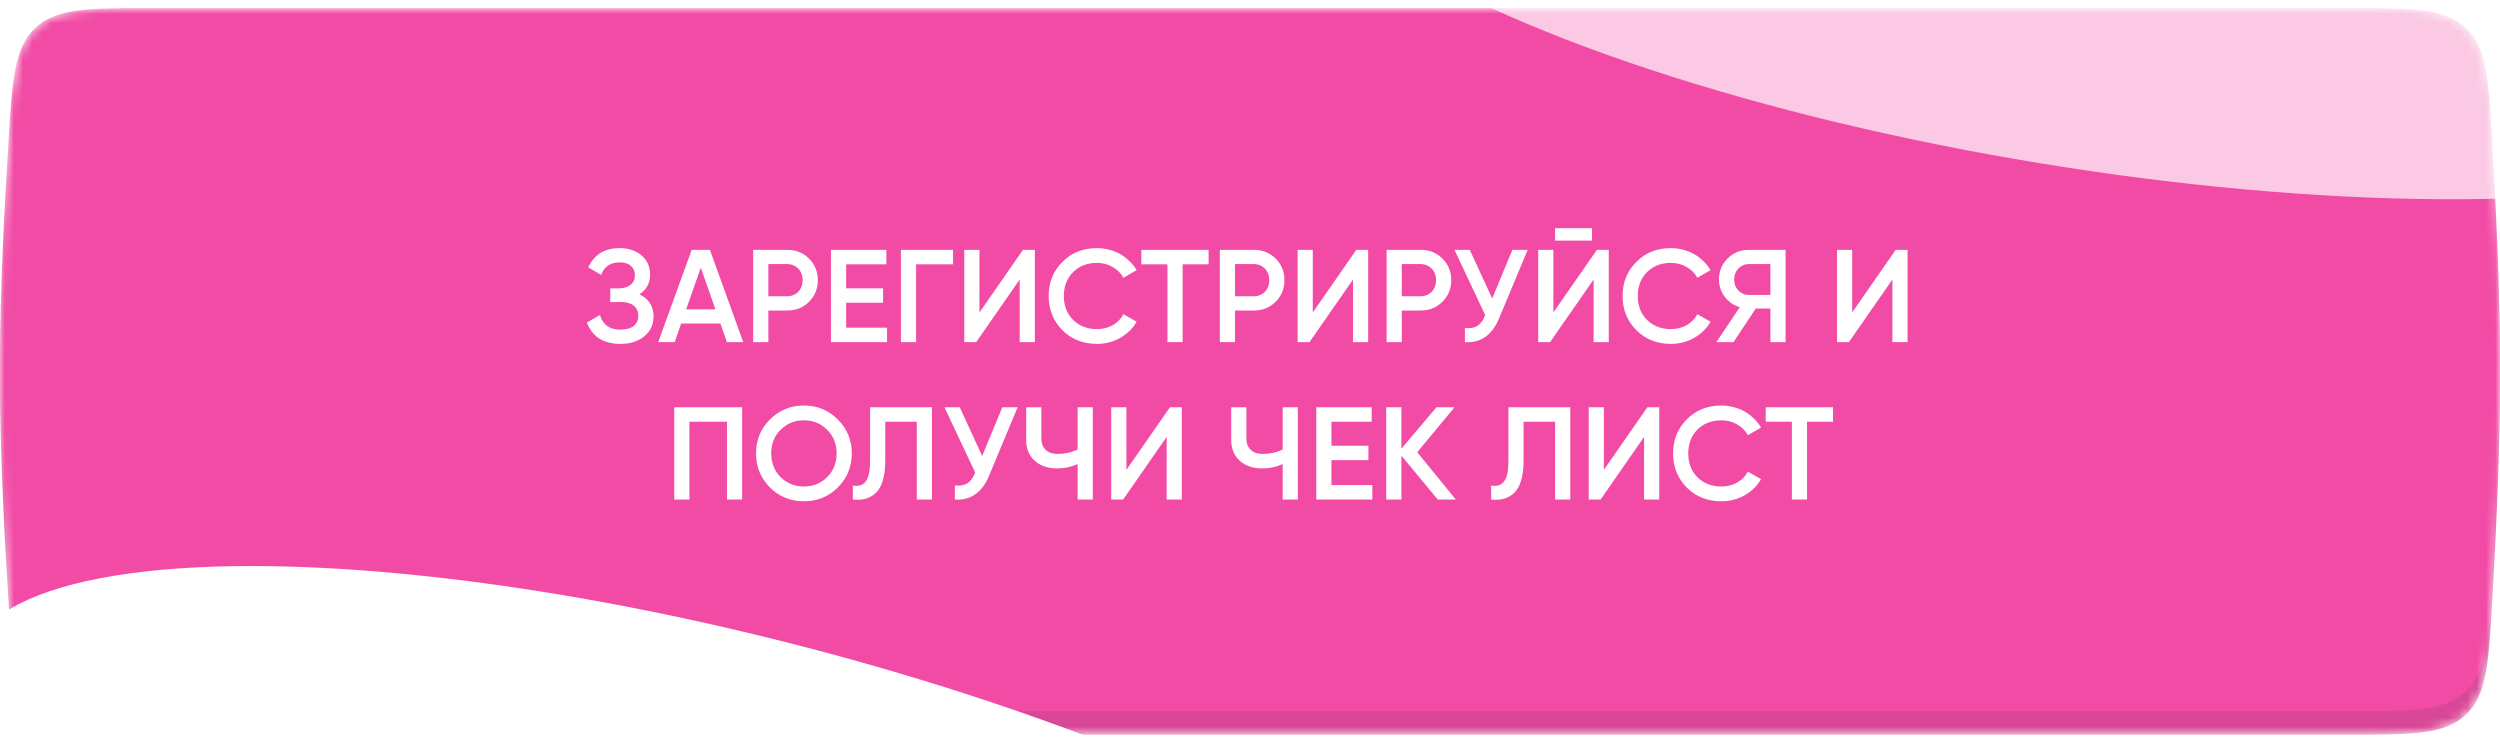
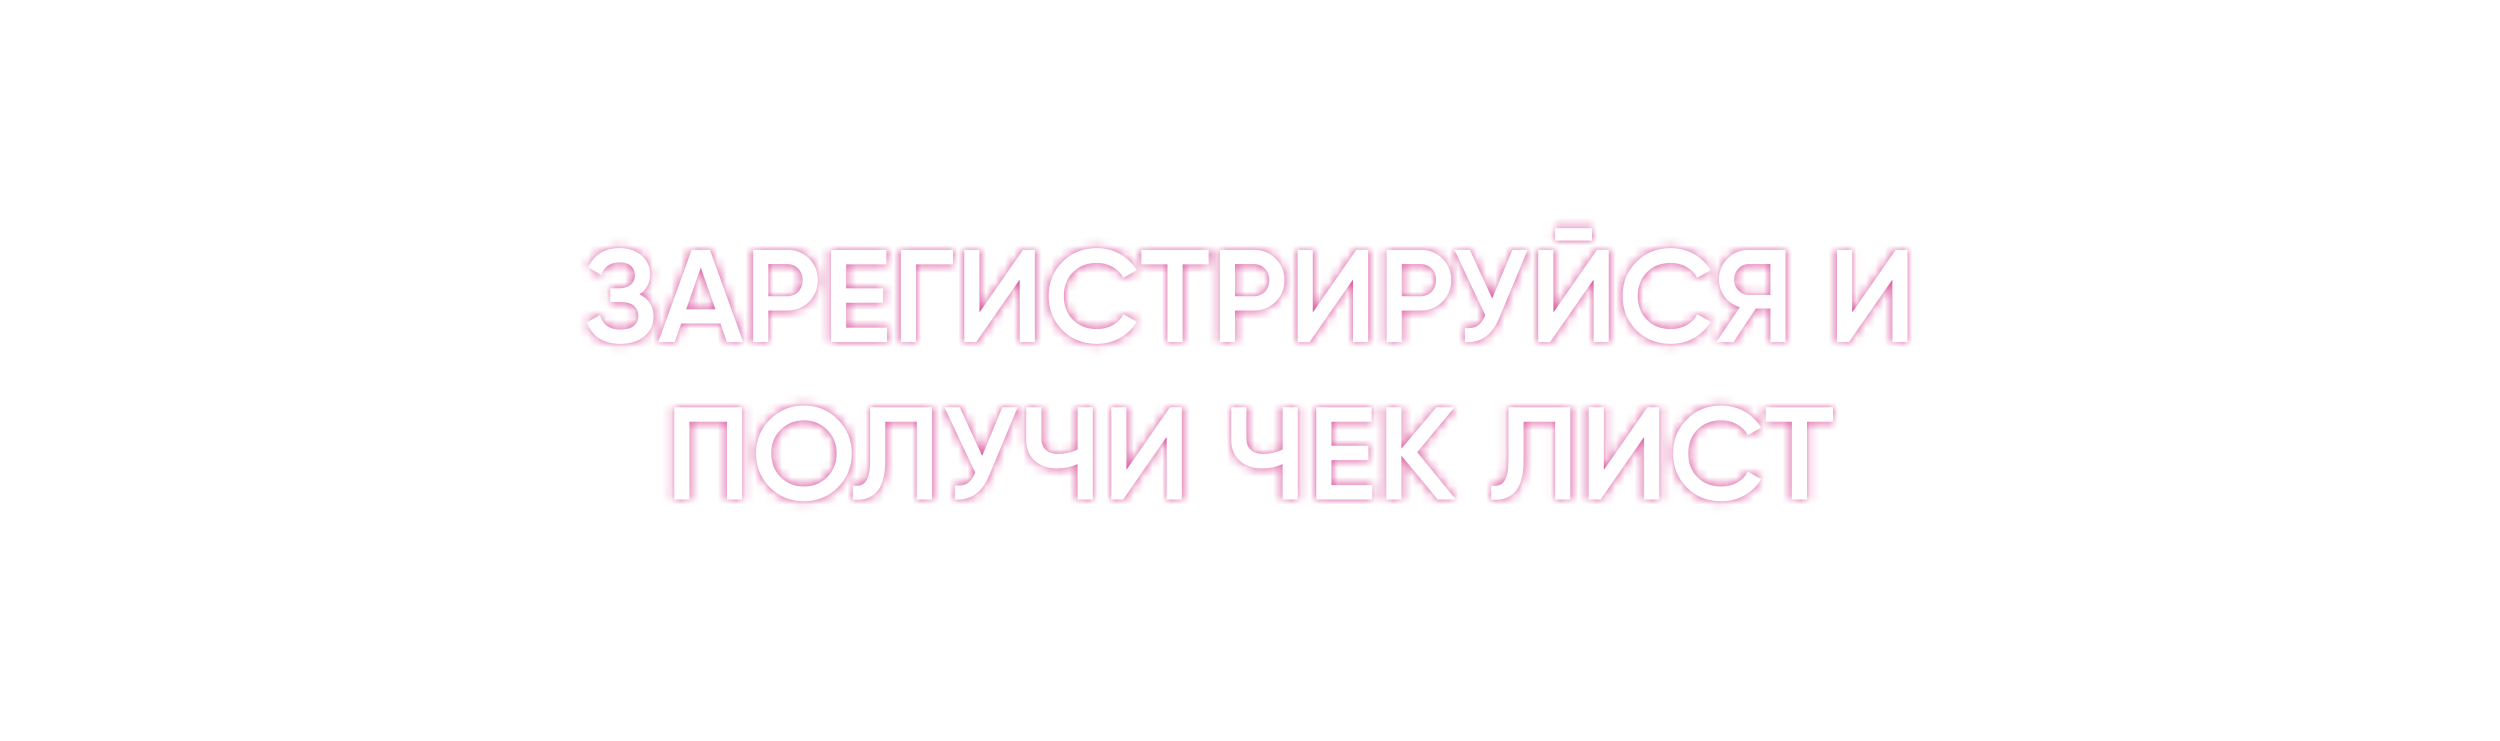
<svg xmlns="http://www.w3.org/2000/svg" width="270" height="80" viewBox="0 0 270 80" fill="none">
  <mask id="mask0_30_15" style="mask-type:alpha" maskUnits="userSpaceOnUse" x="0" y="0" width="270" height="80">
-     <path d="M0.913 17.821C1.335 11.054 1.547 7.671 3.817 5.539C6.086 3.406 9.516 3.406 16.375 3.406C42.043 3.406 96.561 3.406 135.081 3.406C173.551 3.406 227.979 3.406 253.687 3.406C260.589 3.406 264.039 3.406 266.312 5.553C268.585 7.7 268.78 11.109 269.17 17.929C269.594 25.363 270 34.311 270 41.375C270 48.439 269.594 57.386 269.17 64.821C268.78 71.641 268.585 75.05 266.312 77.197C264.039 79.344 260.589 79.344 253.687 79.344C227.979 79.344 173.551 79.344 135.081 79.344C96.562 79.344 42.043 79.344 16.375 79.344C9.516 79.344 6.086 79.344 3.817 77.211C1.547 75.079 1.335 71.696 0.913 64.929C0.447 57.473 0 48.473 0 41.375C0 34.277 0.447 25.277 0.913 17.821Z" fill="#D84896" />
-     <path d="M0.913 15.289C1.335 8.523 1.547 5.14 3.817 3.007C6.086 0.875 9.516 0.875 16.375 0.875C42.043 0.875 96.561 0.875 135.081 0.875C173.551 0.875 227.979 0.875 253.687 0.875C260.589 0.875 264.039 0.875 266.312 3.022C268.585 5.168 268.78 8.578 269.17 15.398C269.594 22.832 270 31.78 270 38.844C270 45.907 269.594 54.855 269.17 62.29C268.78 69.109 268.585 72.519 266.312 74.666C264.039 76.812 260.589 76.812 253.687 76.812C227.979 76.812 173.551 76.812 135.081 76.812C96.562 76.812 42.043 76.812 16.375 76.812C9.516 76.812 6.086 76.812 3.817 74.68C1.547 72.548 1.335 69.165 0.913 62.398C0.447 54.942 0 45.942 0 38.844C0 31.746 0.447 22.745 0.913 15.289Z" fill="#FF6CBC" />
    <path d="M69.056 31.783C70.072 32.267 70.58 33.07 70.58 34.19C70.58 35.064 70.247 35.776 69.583 36.327C68.927 36.868 68.068 37.139 67.004 37.139C65.172 37.139 63.966 36.37 63.386 34.831L64.797 34.019C65.091 35.073 65.827 35.6 67.004 35.6C67.631 35.6 68.111 35.467 68.443 35.202C68.775 34.926 68.942 34.56 68.942 34.105C68.942 33.649 68.78 33.288 68.457 33.022C68.144 32.756 67.698 32.623 67.118 32.623H65.908V31.142H66.791C67.361 31.142 67.797 31.014 68.101 30.757C68.415 30.501 68.571 30.159 68.571 29.732C68.571 29.305 68.429 28.967 68.144 28.721C67.869 28.464 67.46 28.336 66.919 28.336C65.931 28.336 65.267 28.787 64.925 29.689L63.529 28.877C64.175 27.491 65.305 26.798 66.919 26.798C67.888 26.798 68.68 27.064 69.298 27.595C69.906 28.117 70.209 28.801 70.209 29.646C70.209 30.586 69.825 31.299 69.056 31.783ZM78.506 36.953L77.808 34.945H73.564L72.865 36.953H71.085L74.703 26.983H76.669L80.272 36.953H78.506ZM74.105 33.407H77.267L75.686 28.906L74.105 33.407ZM85.019 26.983C85.96 26.983 86.743 27.296 87.37 27.923C88.006 28.55 88.324 29.328 88.324 30.259C88.324 31.18 88.006 31.959 87.37 32.595C86.743 33.222 85.96 33.535 85.019 33.535H82.983V36.953H81.344V26.983H85.019ZM85.019 31.997C85.257 31.997 85.475 31.954 85.675 31.868C85.884 31.783 86.064 31.664 86.216 31.512C86.368 31.351 86.482 31.166 86.558 30.957C86.643 30.748 86.686 30.515 86.686 30.259C86.686 30.002 86.643 29.77 86.558 29.561C86.482 29.352 86.368 29.172 86.216 29.02C86.064 28.858 85.884 28.735 85.675 28.649C85.475 28.564 85.257 28.521 85.019 28.521H82.983V31.997H85.019ZM91.384 35.387H95.8V36.953H89.746V26.983H95.729V28.55H91.384V31.142H95.373V32.694H91.384V35.387ZM102.926 26.983V28.55H98.937V36.953H97.299V26.983H102.926ZM110.125 36.953V30.188L105.425 36.953H104.143V26.983H105.781V33.749L110.482 26.983H111.764V36.953H110.125ZM118.47 37.139C116.969 37.139 115.725 36.645 114.738 35.657C113.75 34.651 113.256 33.421 113.256 31.968C113.256 30.506 113.75 29.281 114.738 28.293C115.716 27.296 116.96 26.798 118.47 26.798C118.925 26.798 119.362 26.855 119.78 26.968C120.207 27.073 120.606 27.23 120.977 27.439C121.347 27.648 121.679 27.899 121.974 28.194C122.278 28.478 122.539 28.806 122.757 29.176L121.333 30.002C121.067 29.509 120.677 29.119 120.165 28.834C119.661 28.54 119.096 28.393 118.47 28.393C117.416 28.393 116.551 28.73 115.877 29.404C115.222 30.078 114.894 30.933 114.894 31.968C114.894 33.013 115.222 33.867 115.877 34.532C116.551 35.206 117.416 35.543 118.47 35.543C119.096 35.543 119.666 35.401 120.179 35.116C120.692 34.822 121.076 34.428 121.333 33.934L122.757 34.746C122.349 35.467 121.755 36.051 120.977 36.498C120.217 36.925 119.381 37.139 118.47 37.139ZM130.529 26.983V28.55H127.723V36.953H126.085V28.55H123.265V26.983H130.529ZM135.416 26.983C136.356 26.983 137.139 27.296 137.766 27.923C138.402 28.55 138.72 29.328 138.72 30.259C138.72 31.18 138.402 31.959 137.766 32.595C137.139 33.222 136.356 33.535 135.416 33.535H133.379V36.953H131.741V26.983H135.416ZM135.416 31.997C135.653 31.997 135.871 31.954 136.071 31.868C136.28 31.783 136.46 31.664 136.612 31.512C136.764 31.351 136.878 31.166 136.954 30.957C137.039 30.748 137.082 30.515 137.082 30.259C137.082 30.002 137.039 29.77 136.954 29.561C136.878 29.352 136.764 29.172 136.612 29.02C136.46 28.858 136.28 28.735 136.071 28.649C135.871 28.564 135.653 28.521 135.416 28.521H133.379V31.997H135.416ZM146.125 36.953V30.188L141.424 36.953H140.142V26.983H141.78V33.749L146.481 26.983H147.763V36.953H146.125ZM153.429 26.983C154.369 26.983 155.153 27.296 155.779 27.923C156.415 28.55 156.734 29.328 156.734 30.259C156.734 31.18 156.415 31.959 155.779 32.595C155.153 33.222 154.369 33.535 153.429 33.535H151.392V36.953H149.754V26.983H153.429ZM153.429 31.997C153.666 31.997 153.885 31.954 154.084 31.868C154.293 31.783 154.474 31.664 154.626 31.512C154.777 31.351 154.891 31.166 154.967 30.957C155.053 30.748 155.096 30.515 155.096 30.259C155.096 30.002 155.053 29.77 154.967 29.561C154.891 29.352 154.777 29.172 154.626 29.02C154.474 28.858 154.293 28.735 154.084 28.649C153.885 28.564 153.666 28.521 153.429 28.521H151.392V31.997H153.429ZM163.337 26.983H164.989L161.898 34.39C161.138 36.203 159.909 37.058 158.209 36.953V35.429C158.779 35.486 159.234 35.406 159.576 35.187C159.918 34.959 160.193 34.575 160.402 34.033L157.084 26.983H158.736L161.157 32.239L163.337 26.983ZM167.949 25.986V24.647H171.938V25.986H167.949ZM172.109 36.953V30.188L167.408 36.953H166.126V26.983H167.764V33.749L172.465 26.983H173.747V36.953H172.109ZM180.453 37.139C178.952 37.139 177.708 36.645 176.721 35.657C175.733 34.651 175.24 33.421 175.24 31.968C175.24 30.506 175.733 29.281 176.721 28.293C177.699 27.296 178.943 26.798 180.453 26.798C180.909 26.798 181.345 26.855 181.763 26.968C182.191 27.073 182.589 27.23 182.96 27.439C183.33 27.648 183.662 27.899 183.957 28.194C184.261 28.478 184.522 28.806 184.74 29.176L183.316 30.002C183.05 29.509 182.661 29.119 182.148 28.834C181.645 28.54 181.08 28.393 180.453 28.393C179.399 28.393 178.535 28.73 177.86 29.404C177.205 30.078 176.878 30.933 176.878 31.968C176.878 33.013 177.205 33.867 177.86 34.532C178.535 35.206 179.399 35.543 180.453 35.543C181.08 35.543 181.649 35.401 182.162 35.116C182.675 34.822 183.059 34.428 183.316 33.934L184.74 34.746C184.332 35.467 183.738 36.051 182.96 36.498C182.2 36.925 181.364 37.139 180.453 37.139ZM192.842 26.983V36.953H191.204V33.321H189.623L187.215 36.953H185.364L187.899 33.179C187.234 32.979 186.693 32.604 186.275 32.054C185.857 31.493 185.649 30.871 185.649 30.188C185.649 29.295 185.957 28.54 186.574 27.923C187.201 27.296 187.961 26.983 188.853 26.983H192.842ZM191.204 31.854V28.521H188.853C188.635 28.521 188.431 28.564 188.241 28.649C188.051 28.735 187.885 28.853 187.742 29.005C187.6 29.157 187.486 29.338 187.401 29.547C187.325 29.746 187.287 29.96 187.287 30.188C187.287 30.416 187.325 30.634 187.401 30.843C187.486 31.042 187.6 31.218 187.742 31.37C187.885 31.522 188.051 31.64 188.241 31.726C188.431 31.811 188.635 31.854 188.853 31.854H191.204ZM204.38 36.953V30.188L199.679 36.953H198.398V26.983H200.036V33.749L204.736 26.983H206.018V36.953H204.38ZM80.153 43.983V53.953H78.515V45.55H74.456V53.953H72.818V43.983H80.153ZM90.484 52.643C89.487 53.64 88.267 54.139 86.823 54.139C85.38 54.139 84.155 53.64 83.148 52.643C82.151 51.636 81.653 50.411 81.653 48.968C81.653 47.525 82.151 46.304 83.148 45.307C84.155 44.301 85.38 43.798 86.823 43.798C88.267 43.798 89.487 44.301 90.484 45.307C91.49 46.304 91.994 47.525 91.994 48.968C91.994 50.411 91.49 51.636 90.484 52.643ZM84.302 51.532C84.995 52.206 85.836 52.543 86.823 52.543C87.82 52.543 88.656 52.206 89.33 51.532C90.014 50.848 90.356 49.994 90.356 48.968C90.356 47.943 90.014 47.093 89.33 46.418C88.656 45.735 87.82 45.393 86.823 45.393C85.826 45.393 84.986 45.735 84.302 46.418C83.628 47.093 83.291 47.943 83.291 48.968C83.291 49.984 83.628 50.839 84.302 51.532ZM92.106 52.444C92.419 52.491 92.69 52.482 92.918 52.415C93.155 52.339 93.35 52.197 93.502 51.988C93.663 51.779 93.782 51.494 93.858 51.133C93.934 50.763 93.972 50.302 93.972 49.752V43.983H100.652V53.953H99.014V45.55H95.61V49.723C95.61 50.606 95.515 51.347 95.325 51.945C95.144 52.534 94.883 52.98 94.541 53.284C94.2 53.578 93.829 53.778 93.43 53.882C93.041 53.977 92.6 54.001 92.106 53.953V52.444ZM108.253 43.983H109.905L106.814 51.39C106.055 53.203 104.825 54.058 103.125 53.953V52.429C103.695 52.486 104.151 52.406 104.492 52.187C104.834 51.959 105.11 51.575 105.319 51.033L102 43.983H103.652L106.074 49.239L108.253 43.983ZM116.384 43.983H118.022V53.953H116.384V50.122C115.681 50.435 114.95 50.592 114.19 50.592C113.184 50.592 112.372 50.316 111.755 49.766C111.137 49.206 110.829 48.465 110.829 47.544V43.983H112.467V47.373C112.467 47.886 112.624 48.289 112.937 48.584C113.25 48.878 113.678 49.025 114.219 49.025C115.016 49.025 115.738 48.864 116.384 48.541V43.983ZM125.997 53.953V47.188L121.296 53.953H120.014V43.983H121.652V50.749L126.353 43.983H127.635V53.953H125.997ZM138.529 43.983H140.167V53.953H138.529V50.122C137.826 50.435 137.095 50.592 136.335 50.592C135.329 50.592 134.517 50.316 133.899 49.766C133.282 49.206 132.974 48.465 132.974 47.544V43.983H134.612V47.373C134.612 47.886 134.768 48.289 135.082 48.584C135.395 48.878 135.822 49.025 136.364 49.025C137.161 49.025 137.883 48.864 138.529 48.541V43.983ZM143.797 52.387H148.213V53.953H142.159V43.983H148.142V45.55H143.797V48.142H147.786V49.694H143.797V52.387ZM157.233 53.953H155.282L151.35 49.21V53.953H149.712V43.983H151.35V48.455L155.139 43.983H157.091L153.06 48.84L157.233 53.953ZM161.044 52.444C161.357 52.491 161.628 52.482 161.856 52.415C162.093 52.339 162.288 52.197 162.44 51.988C162.601 51.779 162.72 51.494 162.796 51.133C162.872 50.763 162.91 50.302 162.91 49.752V43.983H169.59V53.953H167.952V45.55H164.548V49.723C164.548 50.606 164.453 51.347 164.263 51.945C164.083 52.534 163.822 52.98 163.48 53.284C163.138 53.578 162.767 53.778 162.369 53.882C161.979 53.977 161.538 54.001 161.044 53.953V52.444ZM177.561 53.953V47.188L172.861 53.953H171.579V43.983H173.217V50.749L177.917 43.983H179.199V53.953H177.561ZM185.906 54.139C184.405 54.139 183.161 53.645 182.174 52.657C181.186 51.651 180.692 50.421 180.692 48.968C180.692 47.506 181.186 46.281 182.174 45.293C183.152 44.296 184.396 43.798 185.906 43.798C186.361 43.798 186.798 43.855 187.216 43.968C187.643 44.073 188.042 44.23 188.412 44.438C188.783 44.648 189.115 44.899 189.41 45.194C189.713 45.478 189.975 45.806 190.193 46.176L188.769 47.002C188.503 46.509 188.113 46.119 187.601 45.834C187.097 45.54 186.532 45.393 185.906 45.393C184.851 45.393 183.987 45.73 183.313 46.404C182.658 47.078 182.33 47.933 182.33 48.968C182.33 50.013 182.658 50.867 183.313 51.532C183.987 52.206 184.851 52.543 185.906 52.543C186.532 52.543 187.102 52.401 187.615 52.116C188.128 51.822 188.512 51.428 188.769 50.934L190.193 51.746C189.785 52.467 189.191 53.051 188.412 53.498C187.653 53.925 186.817 54.139 185.906 54.139ZM197.965 43.983V45.55H195.159V53.953H193.521V45.55H190.701V43.983H197.965Z" fill="white" />
  </mask>
  <g mask="url(#mask0_30_15)">
    <g filter="url(#filter0_i_30_15)">
      <path d="M0.913 17.821C1.335 11.054 1.547 7.671 3.817 5.539C6.086 3.406 9.516 3.406 16.375 3.406C42.043 3.406 96.561 3.406 135.081 3.406C173.551 3.406 227.979 3.406 253.687 3.406C260.589 3.406 264.039 3.406 266.312 5.553C268.585 7.7 268.78 11.109 269.17 17.929C269.594 25.363 270 34.311 270 41.375C270 48.439 269.594 57.386 269.17 64.821C268.78 71.641 268.585 75.05 266.312 77.197C264.039 79.344 260.589 79.344 253.687 79.344C227.979 79.344 173.551 79.344 135.081 79.344C96.562 79.344 42.043 79.344 16.375 79.344C9.516 79.344 6.086 79.344 3.817 77.211C1.547 75.079 1.335 71.696 0.913 64.929C0.447 57.473 0 48.473 0 41.375C0 34.277 0.447 25.277 0.913 17.821Z" fill="#D84896" />
    </g>
    <g filter="url(#filter1_i_30_15)">
-       <path d="M0.913 15.289C1.335 8.523 1.547 5.14 3.817 3.007C6.086 0.875 9.516 0.875 16.375 0.875C42.043 0.875 96.561 0.875 135.081 0.875C173.551 0.875 227.979 0.875 253.687 0.875C260.589 0.875 264.039 0.875 266.312 3.022C268.585 5.168 268.78 8.578 269.17 15.398C269.594 22.832 270 31.78 270 38.844C270 45.907 269.594 54.855 269.17 62.29C268.78 69.109 268.585 72.519 266.312 74.666C264.039 76.812 260.589 76.812 253.687 76.812C227.979 76.812 173.551 76.812 135.081 76.812C96.562 76.812 42.043 76.812 16.375 76.812C9.516 76.812 6.086 76.812 3.817 74.68C1.547 72.548 1.335 69.165 0.913 62.398C0.447 54.942 0 45.942 0 38.844C0 31.746 0.447 22.745 0.913 15.289Z" fill="#F14BA5" />
-     </g>
+       </g>
    <path d="M69.056 31.783C70.072 32.267 70.58 33.07 70.58 34.19C70.58 35.064 70.247 35.776 69.583 36.327C68.927 36.868 68.068 37.139 67.004 37.139C65.172 37.139 63.966 36.37 63.386 34.831L64.797 34.019C65.091 35.073 65.827 35.6 67.004 35.6C67.631 35.6 68.111 35.467 68.443 35.202C68.775 34.926 68.942 34.56 68.942 34.105C68.942 33.649 68.78 33.288 68.457 33.022C68.144 32.756 67.698 32.623 67.118 32.623H65.908V31.142H66.791C67.361 31.142 67.797 31.014 68.101 30.757C68.415 30.501 68.571 30.159 68.571 29.732C68.571 29.305 68.429 28.967 68.144 28.721C67.869 28.464 67.46 28.336 66.919 28.336C65.931 28.336 65.267 28.787 64.925 29.689L63.529 28.877C64.175 27.491 65.305 26.798 66.919 26.798C67.888 26.798 68.68 27.064 69.298 27.595C69.906 28.117 70.209 28.801 70.209 29.646C70.209 30.586 69.825 31.299 69.056 31.783ZM78.506 36.953L77.808 34.945H73.564L72.865 36.953H71.085L74.703 26.983H76.669L80.272 36.953H78.506ZM74.105 33.407H77.267L75.686 28.906L74.105 33.407ZM85.019 26.983C85.96 26.983 86.743 27.296 87.37 27.923C88.006 28.55 88.324 29.328 88.324 30.259C88.324 31.18 88.006 31.959 87.37 32.595C86.743 33.222 85.96 33.535 85.019 33.535H82.983V36.953H81.344V26.983H85.019ZM85.019 31.997C85.257 31.997 85.475 31.954 85.675 31.868C85.884 31.783 86.064 31.664 86.216 31.512C86.368 31.351 86.482 31.166 86.558 30.957C86.643 30.748 86.686 30.515 86.686 30.259C86.686 30.002 86.643 29.77 86.558 29.561C86.482 29.352 86.368 29.172 86.216 29.02C86.064 28.858 85.884 28.735 85.675 28.649C85.475 28.564 85.257 28.521 85.019 28.521H82.983V31.997H85.019ZM91.384 35.387H95.8V36.953H89.746V26.983H95.729V28.55H91.384V31.142H95.373V32.694H91.384V35.387ZM102.926 26.983V28.55H98.937V36.953H97.299V26.983H102.926ZM110.125 36.953V30.188L105.425 36.953H104.143V26.983H105.781V33.749L110.482 26.983H111.764V36.953H110.125ZM118.47 37.139C116.969 37.139 115.725 36.645 114.738 35.657C113.75 34.651 113.256 33.421 113.256 31.968C113.256 30.506 113.75 29.281 114.738 28.293C115.716 27.296 116.96 26.798 118.47 26.798C118.925 26.798 119.362 26.855 119.78 26.968C120.207 27.073 120.606 27.23 120.977 27.439C121.347 27.648 121.679 27.899 121.974 28.194C122.278 28.478 122.539 28.806 122.757 29.176L121.333 30.002C121.067 29.509 120.677 29.119 120.165 28.834C119.661 28.54 119.096 28.393 118.47 28.393C117.416 28.393 116.551 28.73 115.877 29.404C115.222 30.078 114.894 30.933 114.894 31.968C114.894 33.013 115.222 33.867 115.877 34.532C116.551 35.206 117.416 35.543 118.47 35.543C119.096 35.543 119.666 35.401 120.179 35.116C120.692 34.822 121.076 34.428 121.333 33.934L122.757 34.746C122.349 35.467 121.755 36.051 120.977 36.498C120.217 36.925 119.381 37.139 118.47 37.139ZM130.529 26.983V28.55H127.723V36.953H126.085V28.55H123.265V26.983H130.529ZM135.416 26.983C136.356 26.983 137.139 27.296 137.766 27.923C138.402 28.55 138.72 29.328 138.72 30.259C138.72 31.18 138.402 31.959 137.766 32.595C137.139 33.222 136.356 33.535 135.416 33.535H133.379V36.953H131.741V26.983H135.416ZM135.416 31.997C135.653 31.997 135.871 31.954 136.071 31.868C136.28 31.783 136.46 31.664 136.612 31.512C136.764 31.351 136.878 31.166 136.954 30.957C137.039 30.748 137.082 30.515 137.082 30.259C137.082 30.002 137.039 29.77 136.954 29.561C136.878 29.352 136.764 29.172 136.612 29.02C136.46 28.858 136.28 28.735 136.071 28.649C135.871 28.564 135.653 28.521 135.416 28.521H133.379V31.997H135.416ZM146.125 36.953V30.188L141.424 36.953H140.142V26.983H141.78V33.749L146.481 26.983H147.763V36.953H146.125ZM153.429 26.983C154.369 26.983 155.153 27.296 155.779 27.923C156.415 28.55 156.734 29.328 156.734 30.259C156.734 31.18 156.415 31.959 155.779 32.595C155.153 33.222 154.369 33.535 153.429 33.535H151.392V36.953H149.754V26.983H153.429ZM153.429 31.997C153.666 31.997 153.885 31.954 154.084 31.868C154.293 31.783 154.474 31.664 154.626 31.512C154.777 31.351 154.891 31.166 154.967 30.957C155.053 30.748 155.096 30.515 155.096 30.259C155.096 30.002 155.053 29.77 154.967 29.561C154.891 29.352 154.777 29.172 154.626 29.02C154.474 28.858 154.293 28.735 154.084 28.649C153.885 28.564 153.666 28.521 153.429 28.521H151.392V31.997H153.429ZM163.337 26.983H164.989L161.898 34.39C161.138 36.203 159.909 37.058 158.209 36.953V35.429C158.779 35.486 159.234 35.406 159.576 35.187C159.918 34.959 160.193 34.575 160.402 34.033L157.084 26.983H158.736L161.157 32.239L163.337 26.983ZM167.949 25.986V24.647H171.938V25.986H167.949ZM172.109 36.953V30.188L167.408 36.953H166.126V26.983H167.764V33.749L172.465 26.983H173.747V36.953H172.109ZM180.453 37.139C178.952 37.139 177.708 36.645 176.721 35.657C175.733 34.651 175.24 33.421 175.24 31.968C175.24 30.506 175.733 29.281 176.721 28.293C177.699 27.296 178.943 26.798 180.453 26.798C180.909 26.798 181.345 26.855 181.763 26.968C182.191 27.073 182.589 27.23 182.96 27.439C183.33 27.648 183.662 27.899 183.957 28.194C184.261 28.478 184.522 28.806 184.74 29.176L183.316 30.002C183.05 29.509 182.661 29.119 182.148 28.834C181.645 28.54 181.08 28.393 180.453 28.393C179.399 28.393 178.535 28.73 177.86 29.404C177.205 30.078 176.878 30.933 176.878 31.968C176.878 33.013 177.205 33.867 177.86 34.532C178.535 35.206 179.399 35.543 180.453 35.543C181.08 35.543 181.649 35.401 182.162 35.116C182.675 34.822 183.059 34.428 183.316 33.934L184.74 34.746C184.332 35.467 183.738 36.051 182.96 36.498C182.2 36.925 181.364 37.139 180.453 37.139ZM192.842 26.983V36.953H191.204V33.321H189.623L187.215 36.953H185.364L187.899 33.179C187.234 32.979 186.693 32.604 186.275 32.054C185.857 31.493 185.649 30.871 185.649 30.188C185.649 29.295 185.957 28.54 186.574 27.923C187.201 27.296 187.961 26.983 188.853 26.983H192.842ZM191.204 31.854V28.521H188.853C188.635 28.521 188.431 28.564 188.241 28.649C188.051 28.735 187.885 28.853 187.742 29.005C187.6 29.157 187.486 29.338 187.401 29.547C187.325 29.746 187.287 29.96 187.287 30.188C187.287 30.416 187.325 30.634 187.401 30.843C187.486 31.042 187.6 31.218 187.742 31.37C187.885 31.522 188.051 31.64 188.241 31.726C188.431 31.811 188.635 31.854 188.853 31.854H191.204ZM204.38 36.953V30.188L199.679 36.953H198.398V26.983H200.036V33.749L204.736 26.983H206.018V36.953H204.38ZM80.153 43.983V53.953H78.515V45.55H74.456V53.953H72.818V43.983H80.153ZM90.484 52.643C89.487 53.64 88.267 54.139 86.823 54.139C85.38 54.139 84.155 53.64 83.148 52.643C82.151 51.636 81.653 50.411 81.653 48.968C81.653 47.525 82.151 46.304 83.148 45.307C84.155 44.301 85.38 43.798 86.823 43.798C88.267 43.798 89.487 44.301 90.484 45.307C91.49 46.304 91.994 47.525 91.994 48.968C91.994 50.411 91.49 51.636 90.484 52.643ZM84.302 51.532C84.995 52.206 85.836 52.543 86.823 52.543C87.82 52.543 88.656 52.206 89.33 51.532C90.014 50.848 90.356 49.994 90.356 48.968C90.356 47.943 90.014 47.093 89.33 46.418C88.656 45.735 87.82 45.393 86.823 45.393C85.826 45.393 84.986 45.735 84.302 46.418C83.628 47.093 83.291 47.943 83.291 48.968C83.291 49.984 83.628 50.839 84.302 51.532ZM92.106 52.444C92.419 52.491 92.69 52.482 92.918 52.415C93.155 52.339 93.35 52.197 93.502 51.988C93.663 51.779 93.782 51.494 93.858 51.133C93.934 50.763 93.972 50.302 93.972 49.752V43.983H100.652V53.953H99.014V45.55H95.61V49.723C95.61 50.606 95.515 51.347 95.325 51.945C95.144 52.534 94.883 52.98 94.541 53.284C94.2 53.578 93.829 53.778 93.43 53.882C93.041 53.977 92.6 54.001 92.106 53.953V52.444ZM108.253 43.983H109.905L106.814 51.39C106.055 53.203 104.825 54.058 103.125 53.953V52.429C103.695 52.486 104.151 52.406 104.492 52.187C104.834 51.959 105.11 51.575 105.319 51.033L102 43.983H103.652L106.074 49.239L108.253 43.983ZM116.384 43.983H118.022V53.953H116.384V50.122C115.681 50.435 114.95 50.592 114.19 50.592C113.184 50.592 112.372 50.316 111.755 49.766C111.137 49.206 110.829 48.465 110.829 47.544V43.983H112.467V47.373C112.467 47.886 112.624 48.289 112.937 48.584C113.25 48.878 113.678 49.025 114.219 49.025C115.016 49.025 115.738 48.864 116.384 48.541V43.983ZM125.997 53.953V47.188L121.296 53.953H120.014V43.983H121.652V50.749L126.353 43.983H127.635V53.953H125.997ZM138.529 43.983H140.167V53.953H138.529V50.122C137.826 50.435 137.095 50.592 136.335 50.592C135.329 50.592 134.517 50.316 133.899 49.766C133.282 49.206 132.974 48.465 132.974 47.544V43.983H134.612V47.373C134.612 47.886 134.768 48.289 135.082 48.584C135.395 48.878 135.822 49.025 136.364 49.025C137.161 49.025 137.883 48.864 138.529 48.541V43.983ZM143.797 52.387H148.213V53.953H142.159V43.983H148.142V45.55H143.797V48.142H147.786V49.694H143.797V52.387ZM157.233 53.953H155.282L151.35 49.21V53.953H149.712V43.983H151.35V48.455L155.139 43.983H157.091L153.06 48.84L157.233 53.953ZM161.044 52.444C161.357 52.491 161.628 52.482 161.856 52.415C162.093 52.339 162.288 52.197 162.44 51.988C162.601 51.779 162.72 51.494 162.796 51.133C162.872 50.763 162.91 50.302 162.91 49.752V43.983H169.59V53.953H167.952V45.55H164.548V49.723C164.548 50.606 164.453 51.347 164.263 51.945C164.083 52.534 163.822 52.98 163.48 53.284C163.138 53.578 162.767 53.778 162.369 53.882C161.979 53.977 161.538 54.001 161.044 53.953V52.444ZM177.561 53.953V47.188L172.861 53.953H171.579V43.983H173.217V50.749L177.917 43.983H179.199V53.953H177.561ZM185.906 54.139C184.405 54.139 183.161 53.645 182.174 52.657C181.186 51.651 180.692 50.421 180.692 48.968C180.692 47.506 181.186 46.281 182.174 45.293C183.152 44.296 184.396 43.798 185.906 43.798C186.361 43.798 186.798 43.855 187.216 43.968C187.643 44.073 188.042 44.23 188.412 44.438C188.783 44.648 189.115 44.899 189.41 45.194C189.713 45.478 189.975 45.806 190.193 46.176L188.769 47.002C188.503 46.509 188.113 46.119 187.601 45.834C187.097 45.54 186.532 45.393 185.906 45.393C184.851 45.393 183.987 45.73 183.313 46.404C182.658 47.078 182.33 47.933 182.33 48.968C182.33 50.013 182.658 50.867 183.313 51.532C183.987 52.206 184.851 52.543 185.906 52.543C186.532 52.543 187.102 52.401 187.615 52.116C188.128 51.822 188.512 51.428 188.769 50.934L190.193 51.746C189.785 52.467 189.191 53.051 188.412 53.498C187.653 53.925 186.817 54.139 185.906 54.139ZM197.965 43.983V45.55H195.159V53.953H193.521V45.55H190.701V43.983H197.965Z" fill="white" />
    <g opacity="0.7" filter="url(#filter2_f_30_15)">
-       <ellipse cx="224.169" cy="-5.68" rx="86.484" ry="23.625" transform="rotate(9.321 224.169 -5.68)" fill="white" />
-     </g>
+       </g>
    <g filter="url(#filter3_f_30_15)">
-       <ellipse cx="80.362" cy="92.582" rx="86.484" ry="23.625" transform="rotate(14.449 80.362 92.582)" fill="white" />
-     </g>
+       </g>
  </g>
  <defs>
    <filter id="filter0_i_30_15" x="0" y="3.406" width="270" height="75.938" filterUnits="userSpaceOnUse" color-interpolation-filters="sRGB">
      <feFlood flood-opacity="0" result="BackgroundImageFix" />
      <feBlend mode="normal" in="SourceGraphic" in2="BackgroundImageFix" result="shape" />
      <feColorMatrix in="SourceAlpha" type="matrix" values="0 0 0 0 0 0 0 0 0 0 0 0 0 0 0 0 0 0 127 0" result="hardAlpha" />
      <feOffset />
      <feGaussianBlur stdDeviation="5.97" />
      <feComposite in2="hardAlpha" operator="arithmetic" k2="-1" k3="1" />
      <feColorMatrix type="matrix" values="0 0 0 0 1 0 0 0 0 1 0 0 0 0 1 0 0 0 0.3 0" />
      <feBlend mode="normal" in2="shape" result="effect1_innerShadow_30_15" />
    </filter>
    <filter id="filter1_i_30_15" x="0" y="0.875" width="270" height="75.938" filterUnits="userSpaceOnUse" color-interpolation-filters="sRGB">
      <feFlood flood-opacity="0" result="BackgroundImageFix" />
      <feBlend mode="normal" in="SourceGraphic" in2="BackgroundImageFix" result="shape" />
      <feColorMatrix in="SourceAlpha" type="matrix" values="0 0 0 0 0 0 0 0 0 0 0 0 0 0 0 0 0 0 127 0" result="hardAlpha" />
      <feOffset />
      <feGaussianBlur stdDeviation="5.97" />
      <feComposite in2="hardAlpha" operator="arithmetic" k2="-1" k3="1" />
      <feColorMatrix type="matrix" values="0 0 0 0 1 0 0 0 0 1 0 0 0 0 1 0 0 0 0.3 0" />
      <feBlend mode="normal" in2="shape" result="effect1_innerShadow_30_15" />
    </filter>
    <filter id="filter2_f_30_15" x="54.364" y="-117.256" width="339.61" height="223.153" filterUnits="userSpaceOnUse" color-interpolation-filters="sRGB">
      <feFlood flood-opacity="0" result="BackgroundImageFix" />
      <feBlend mode="normal" in="SourceGraphic" in2="BackgroundImageFix" result="shape" />
      <feGaussianBlur stdDeviation="42.188" result="effect1_foregroundBlur_30_15" />
    </filter>
    <filter id="filter3_f_30_15" x="-87.972" y="-23.242" width="336.669" height="231.648" filterUnits="userSpaceOnUse" color-interpolation-filters="sRGB">
      <feFlood flood-opacity="0" result="BackgroundImageFix" />
      <feBlend mode="normal" in="SourceGraphic" in2="BackgroundImageFix" result="shape" />
      <feGaussianBlur stdDeviation="42.188" result="effect1_foregroundBlur_30_15" />
    </filter>
  </defs>
</svg>